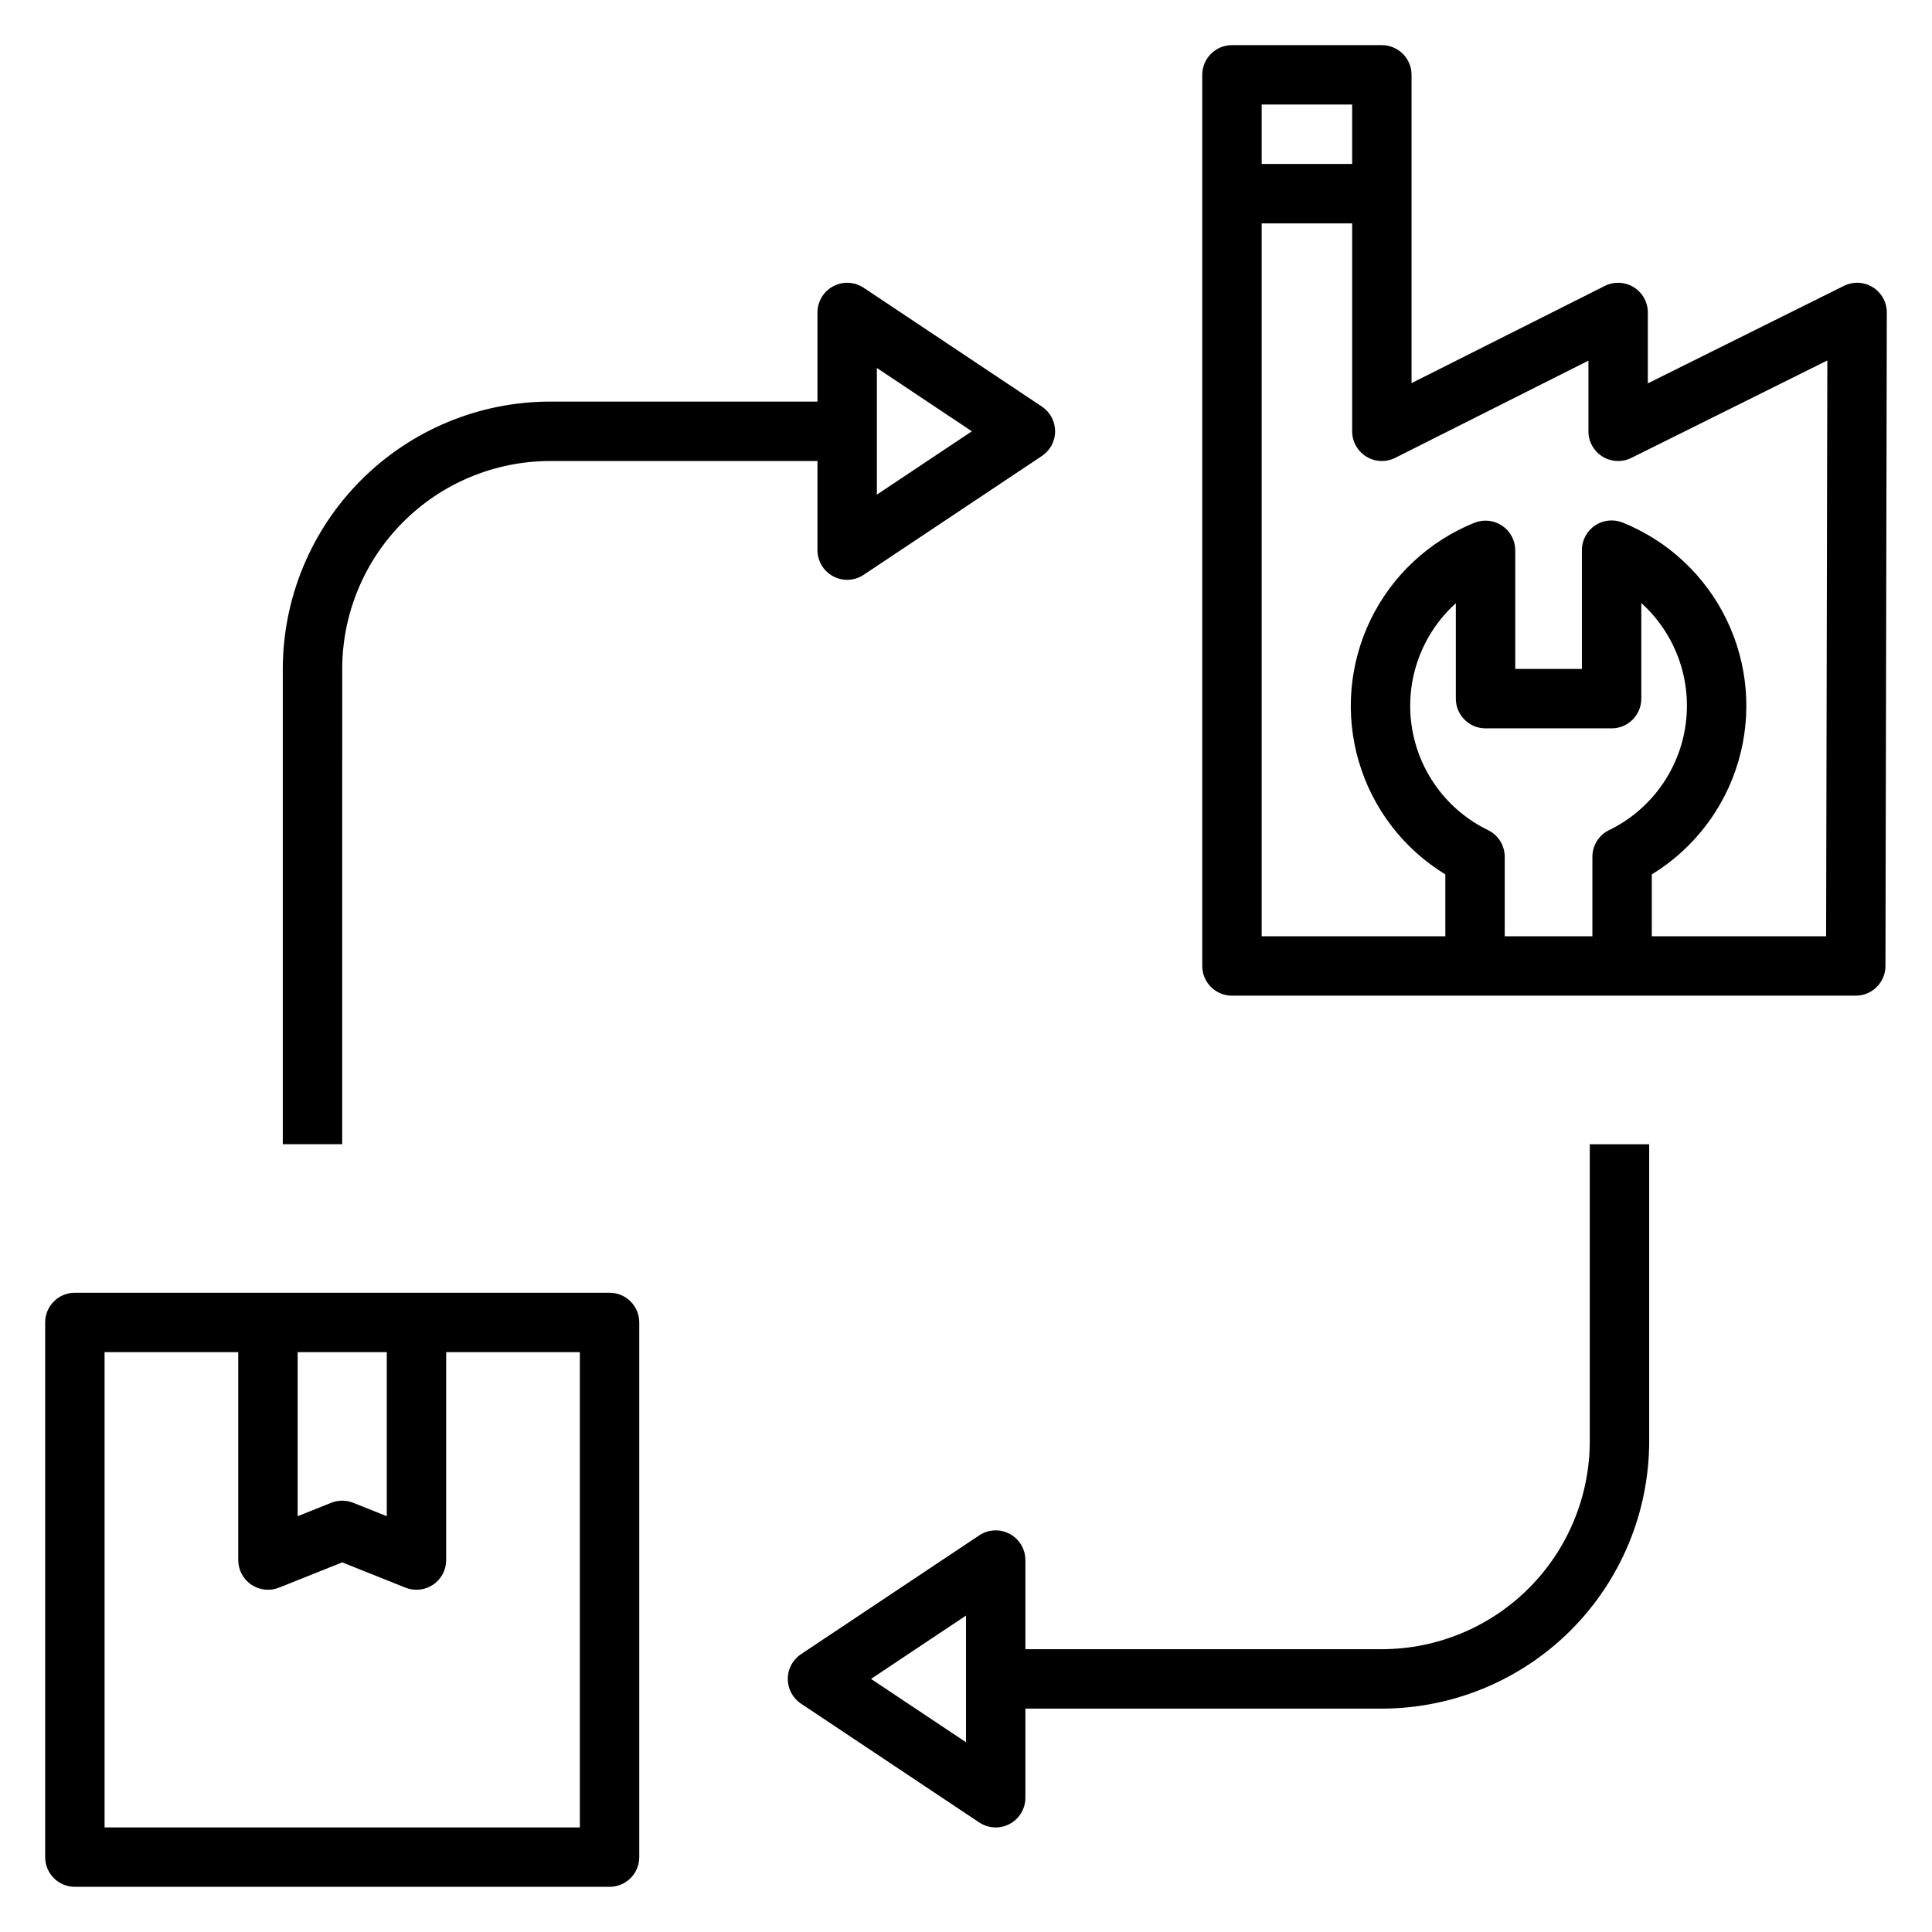
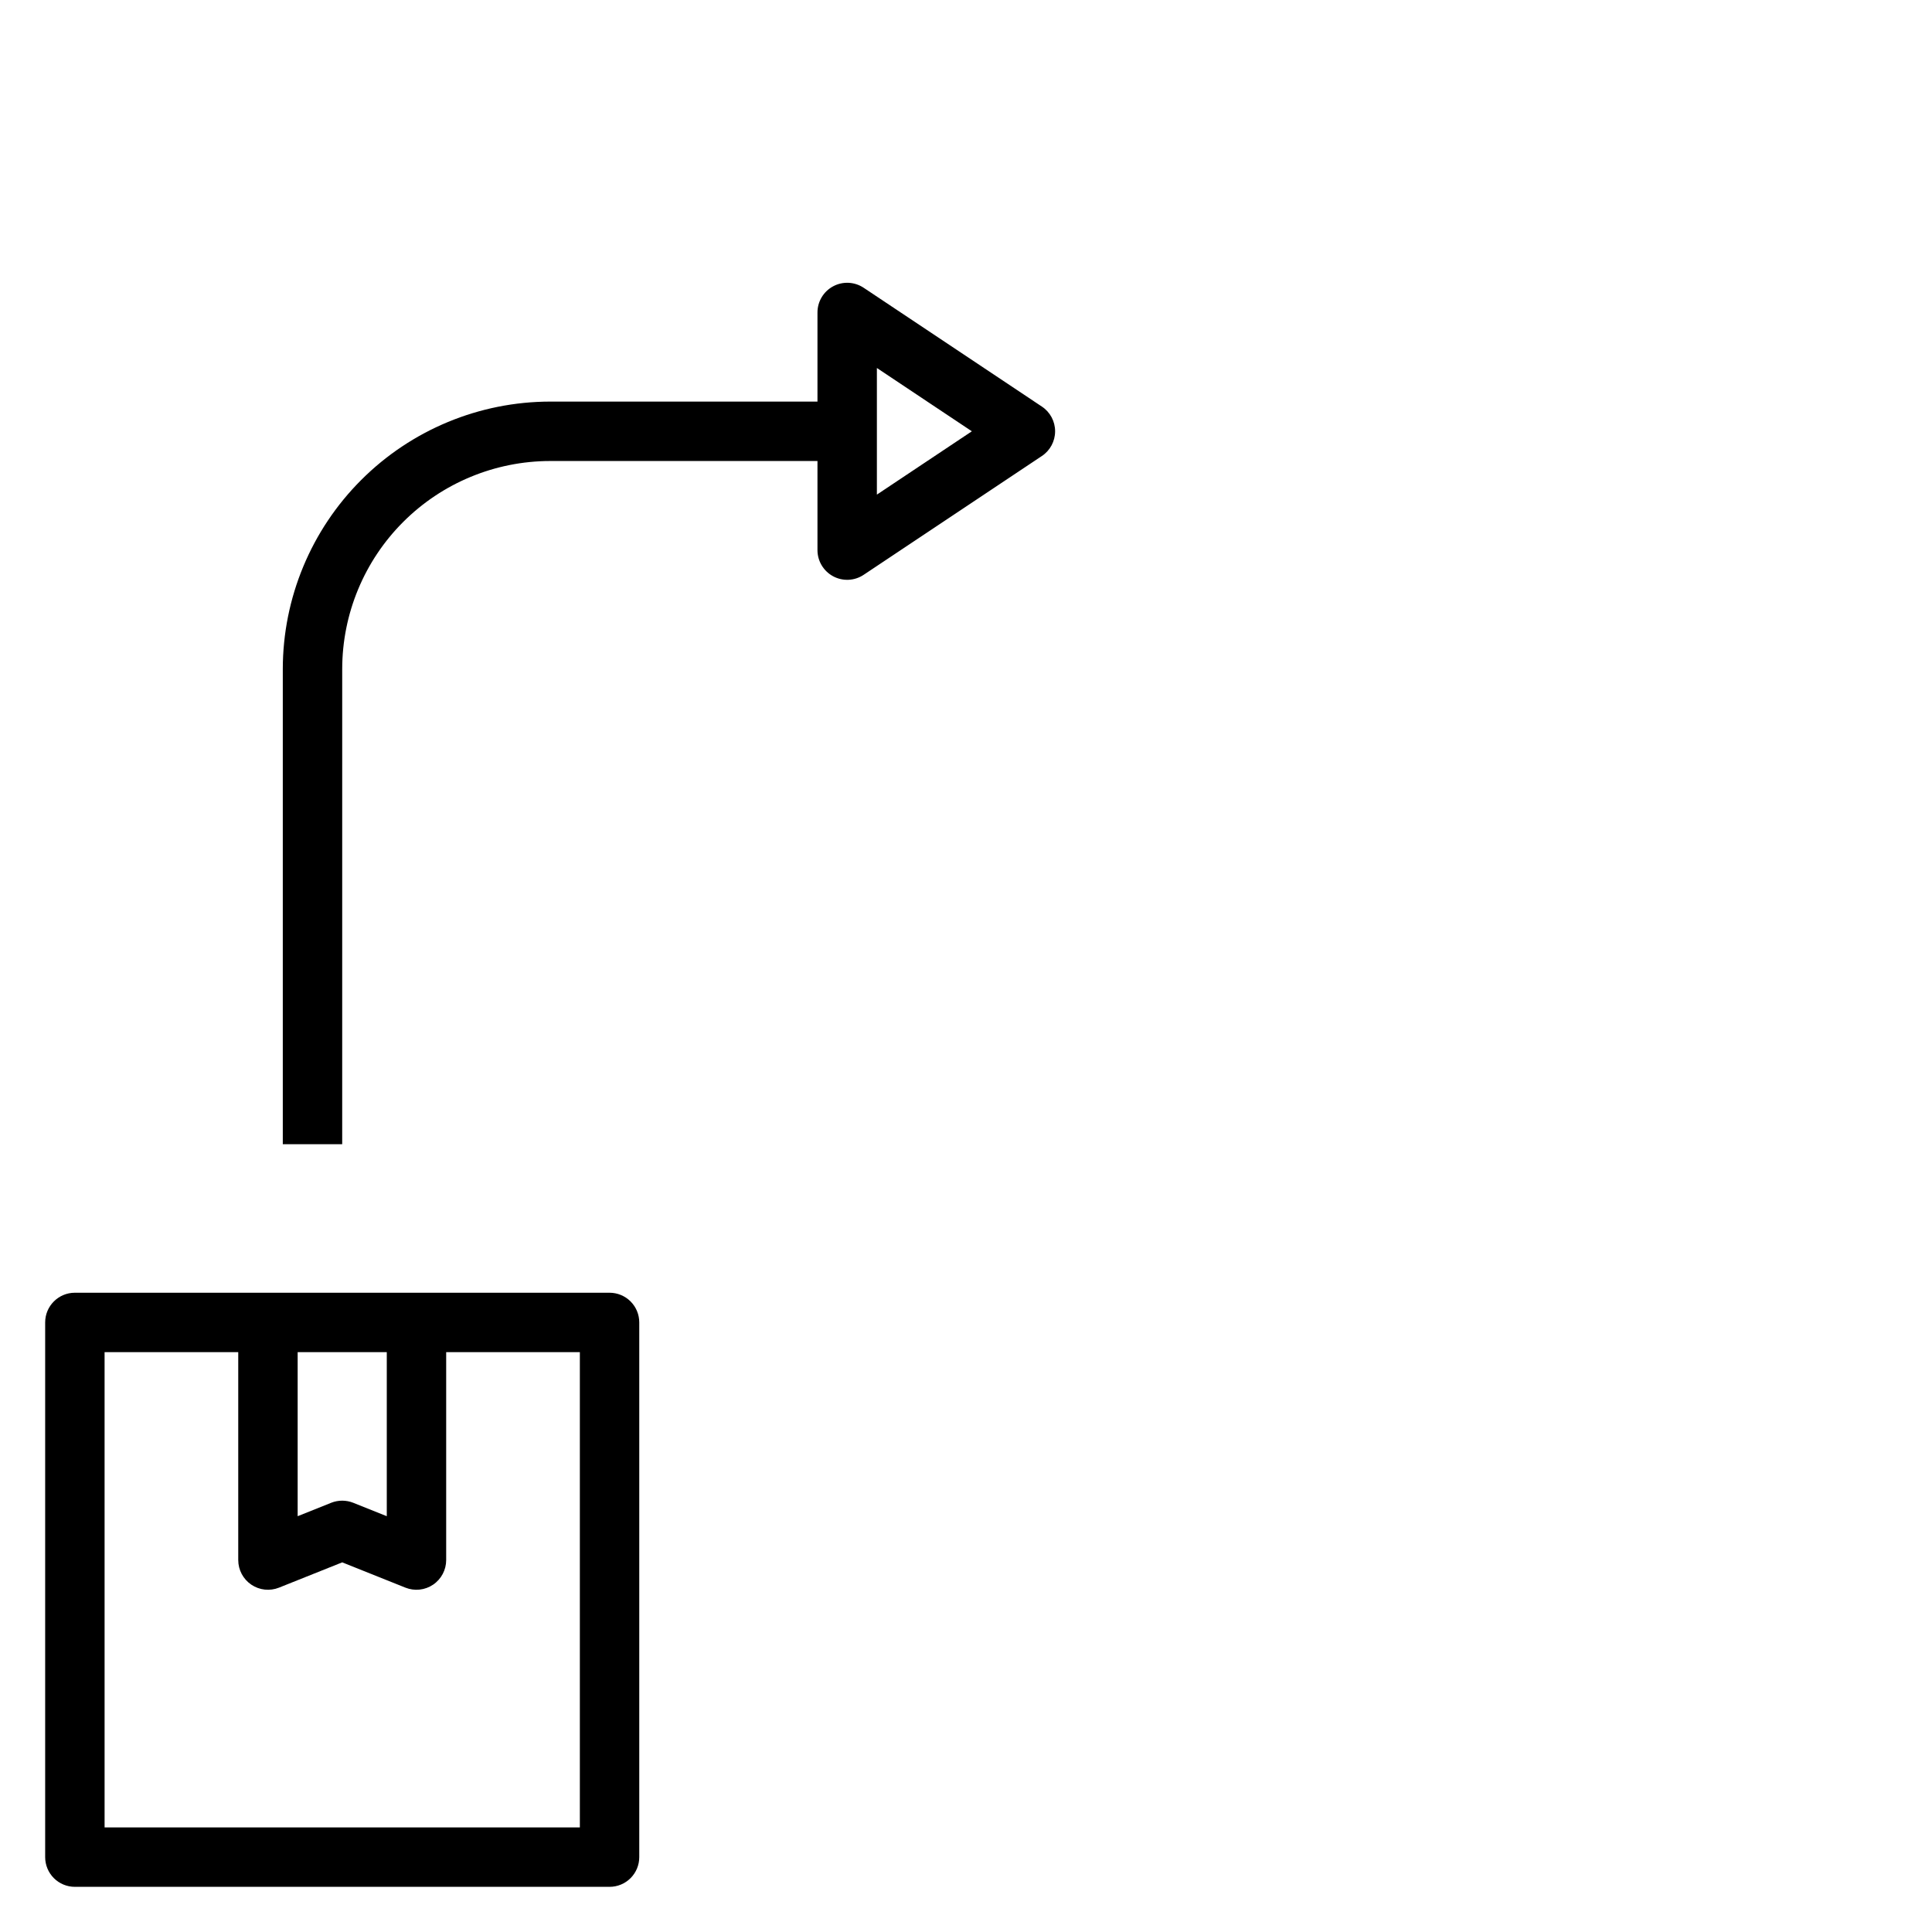
<svg xmlns="http://www.w3.org/2000/svg" fill="#000000" width="800px" height="800px" version="1.1" viewBox="144 144 512 512">
  <g>
-     <path d="m640.31 220.12c-2.316-1.445-5.215-1.582-7.66-0.359l-51.957 25.832v-18.785c-0.004-2.731-1.418-5.266-3.742-6.699-2.324-1.434-5.227-1.559-7.668-0.332l-51.207 25.75v-81.695c0-2.086-0.828-4.09-2.305-5.566-1.477-1.473-3.481-2.305-5.566-2.305h-39.723c-4.348 0-7.871 3.527-7.871 7.871v236.16c0 4.348 3.523 7.871 7.871 7.871h165.31c4.344 0 7.863-3.516 7.875-7.856l0.359-173.18v-0.004c0.004-2.727-1.402-5.262-3.719-6.703zm-161.95-48.414h23.977v15.742h-23.977zm92.055 192.29c-2.703 1.32-4.414 4.066-4.414 7.074v21.055h-23.23v-21.055c0.004-3.008-1.711-5.754-4.414-7.074-10.961-5.312-18.559-15.73-20.273-27.789-1.715-12.062 2.684-24.184 11.727-32.34v25.281c0 4.348 3.527 7.875 7.875 7.875h33.406c4.348 0 7.871-3.527 7.871-7.875v-25.336c9.047 8.168 13.441 20.297 11.727 32.363-1.711 12.066-9.309 22.496-20.273 27.82zm57.527 28.129h-46.199v-16.398c11.094-6.781 19.27-17.449 22.934-29.922 3.664-12.477 2.555-25.867-3.109-37.57-5.664-11.703-15.48-20.883-27.539-25.746-2.426-0.977-5.176-0.684-7.344 0.777-2.168 1.465-3.465 3.91-3.469 6.523v31.488h-17.66v-31.434c0-2.617-1.301-5.059-3.469-6.523-2.168-1.465-4.922-1.758-7.348-0.781-12.055 4.859-21.871 14.031-27.535 25.73-5.664 11.695-6.769 25.082-3.106 37.555 3.664 12.469 11.836 23.129 22.93 29.902v16.398h-48.668v-188.93h23.977v55.105-0.004c0 2.734 1.414 5.269 3.738 6.703 2.328 1.434 5.227 1.559 7.668 0.332l51.207-25.754v18.719c0 2.727 1.41 5.258 3.727 6.695 2.316 1.434 5.211 1.57 7.652 0.355l51.934-25.82z" />
    <path d="m163.84 644.03h141.7c2.086 0 4.09-0.828 5.566-2.305 1.477-1.477 2.305-3.481 2.305-5.566v-141.7c0-2.086-0.828-4.09-2.305-5.566-1.477-1.473-3.481-2.305-5.566-2.305h-141.7c-4.348 0-7.871 3.523-7.871 7.871v141.7c0 2.086 0.832 4.09 2.305 5.566 1.477 1.477 3.481 2.305 5.566 2.305zm59.043-141.7h23.617v43.477l-8.883-3.555h-0.004c-1.879-0.746-3.969-0.746-5.848 0l-8.883 3.555zm-51.168 0h35.422v55.105-0.004c0 2.613 1.297 5.055 3.461 6.519 2.164 1.465 4.91 1.762 7.336 0.793l16.758-6.703 16.754 6.703c2.426 0.969 5.176 0.672 7.336-0.793 2.164-1.465 3.461-3.906 3.461-6.519v-55.102h35.426v125.95h-125.95z" />
    <path d="m420.11 251.75-47.23-31.488h-0.004c-2.414-1.613-5.519-1.762-8.078-0.391-2.562 1.367-4.16 4.035-4.16 6.938v23.617h-70.848c-18.781 0.023-36.789 7.492-50.07 20.777-13.285 13.281-20.754 31.289-20.777 50.07v125.95h15.742l0.004-125.95c0.016-14.609 5.824-28.613 16.156-38.945s24.336-16.141 38.945-16.156h70.848v23.617-0.004c0 2.902 1.602 5.57 4.16 6.941 2.559 1.371 5.664 1.219 8.078-0.391l47.23-31.488h0.004c2.191-1.461 3.504-3.918 3.504-6.551 0-2.633-1.312-5.09-3.504-6.547zm-43.727 23.328v-33.555l25.168 16.773z" />
-     <path d="m565.31 525.95c-0.02 14.609-5.828 28.617-16.16 38.949-10.328 10.328-24.336 16.141-38.945 16.156h-94.465v-23.617c0-2.902-1.598-5.57-4.156-6.938-2.559-1.371-5.668-1.223-8.082 0.391l-47.23 31.488c-2.191 1.457-3.508 3.918-3.508 6.547 0 2.633 1.316 5.09 3.508 6.551l47.23 31.488c2.414 1.609 5.523 1.762 8.082 0.391 2.559-1.367 4.156-4.035 4.156-6.941v-23.613h94.465c18.785-0.023 36.793-7.496 50.074-20.777s20.754-31.289 20.773-50.074v-78.719h-15.742zm-165.31 79.758-25.172-16.781 25.172-16.777z" />
  </g>
</svg>